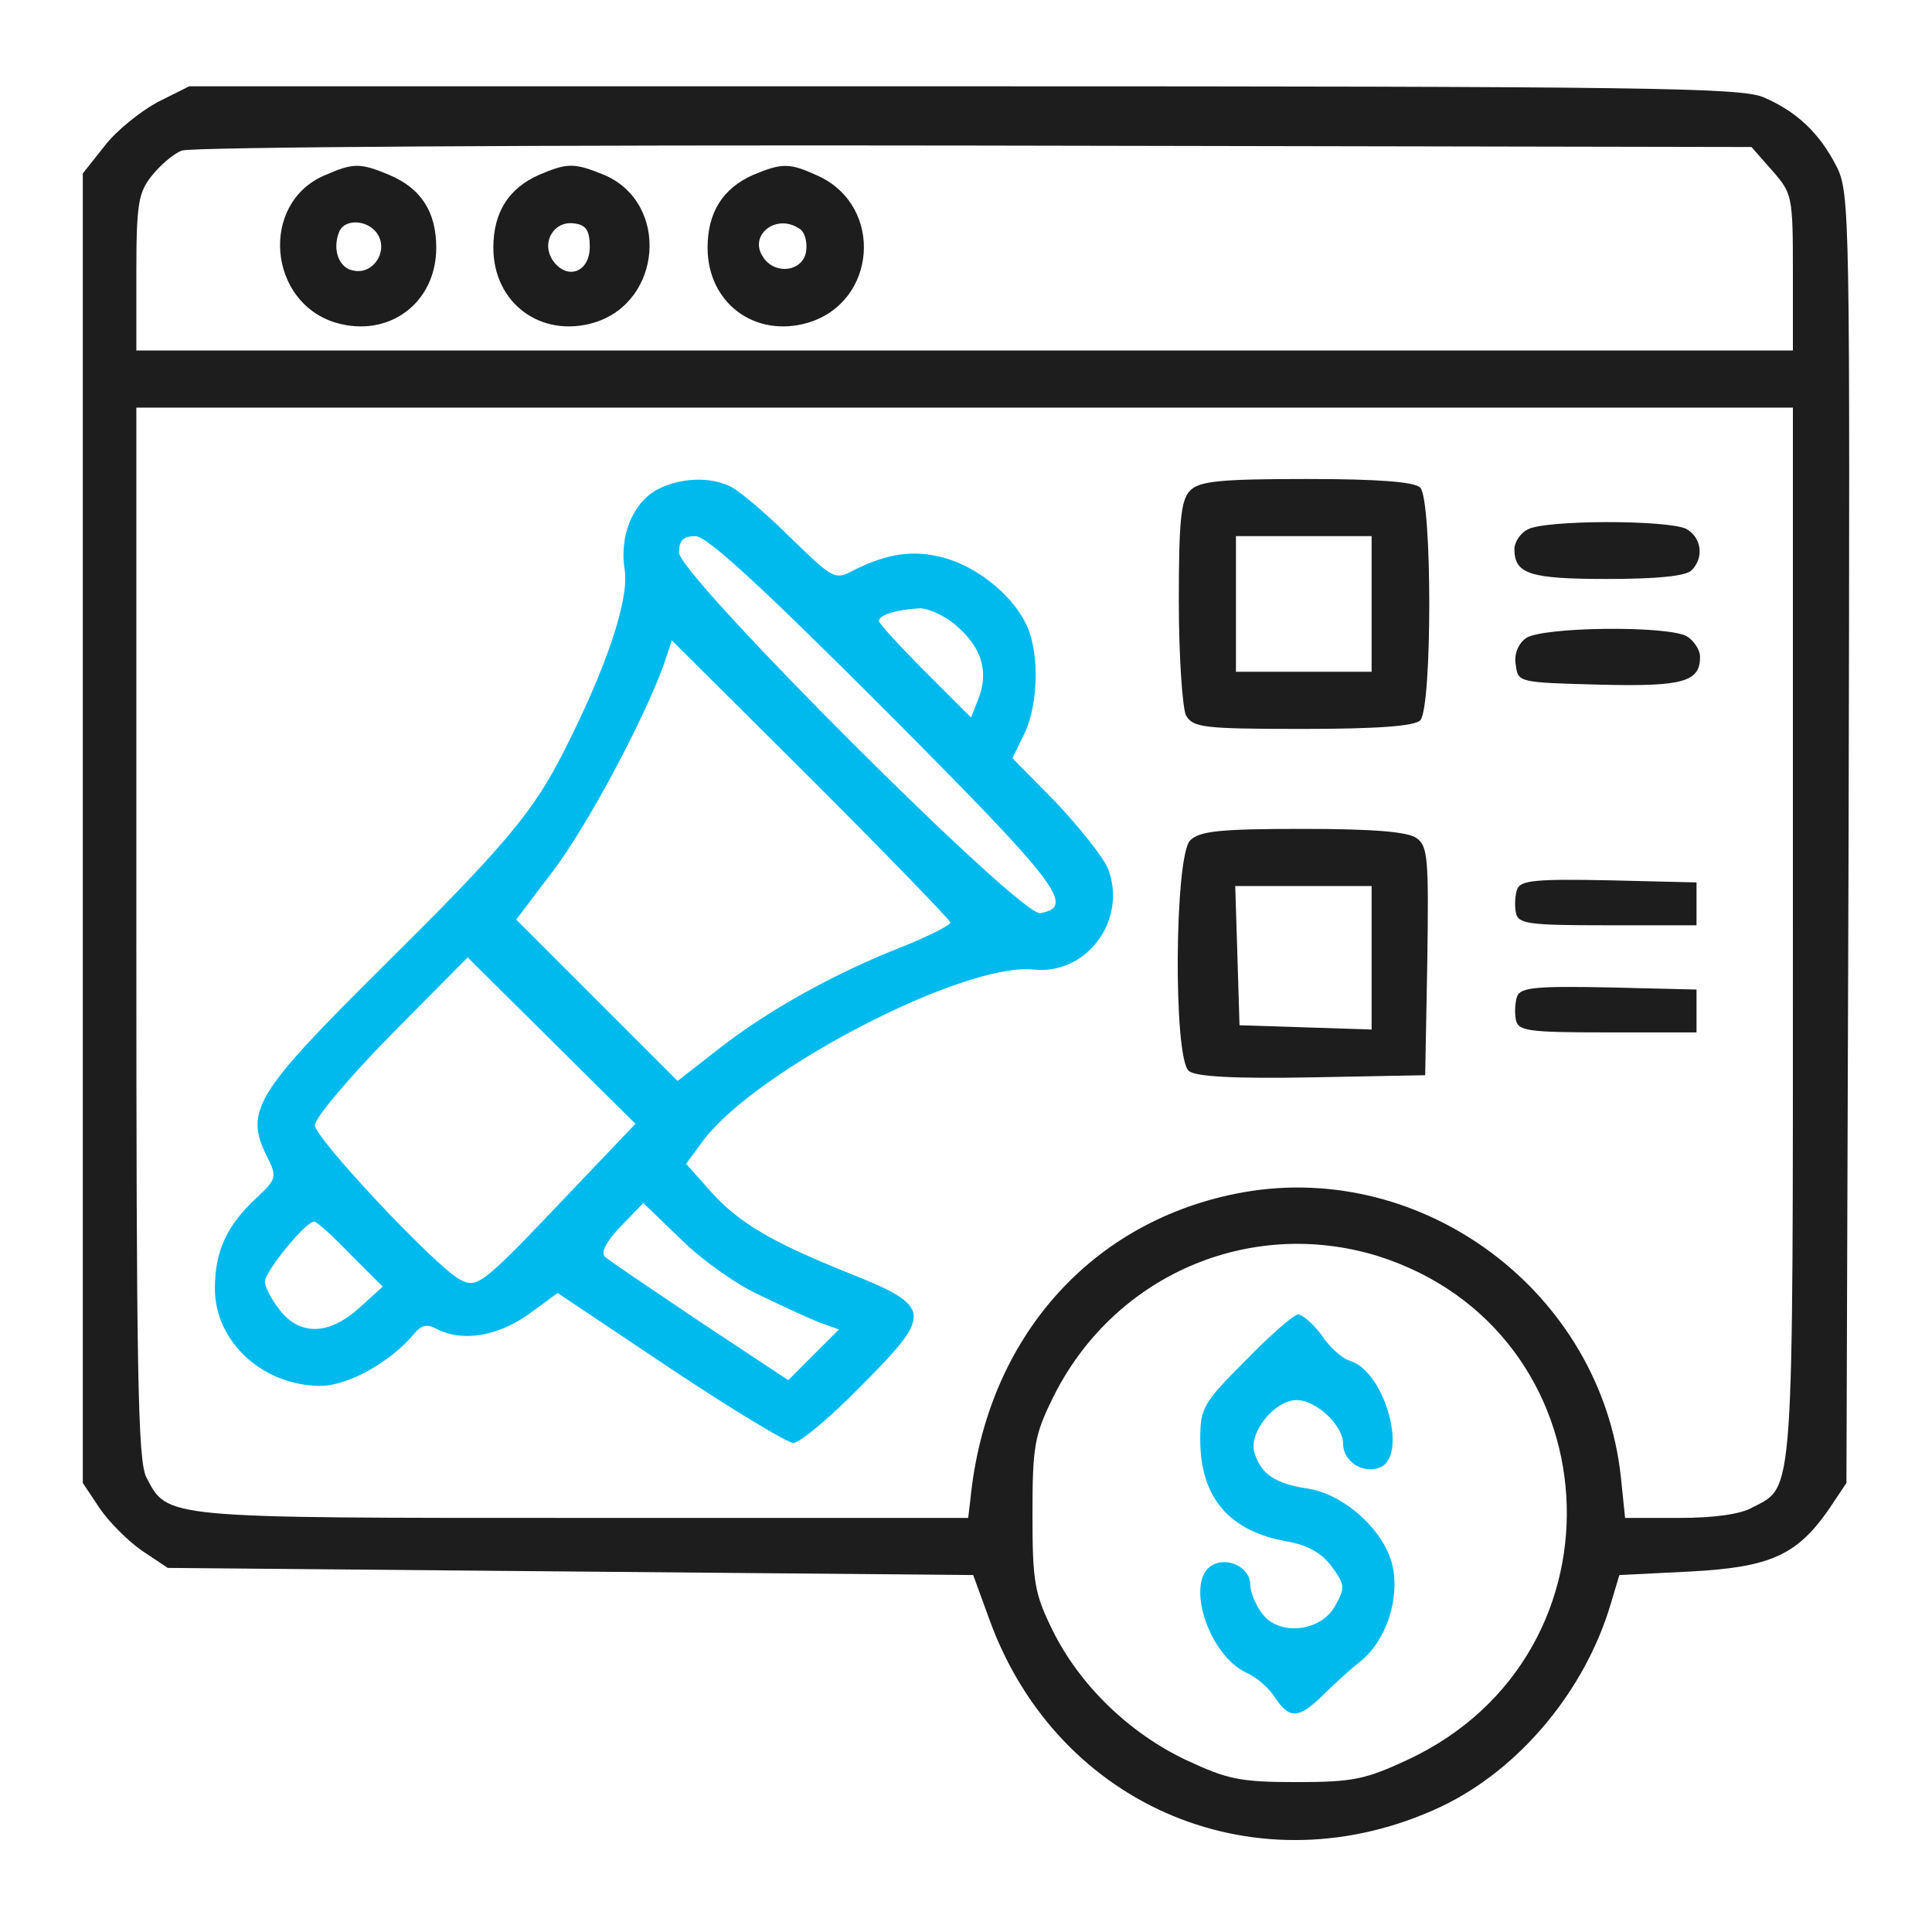
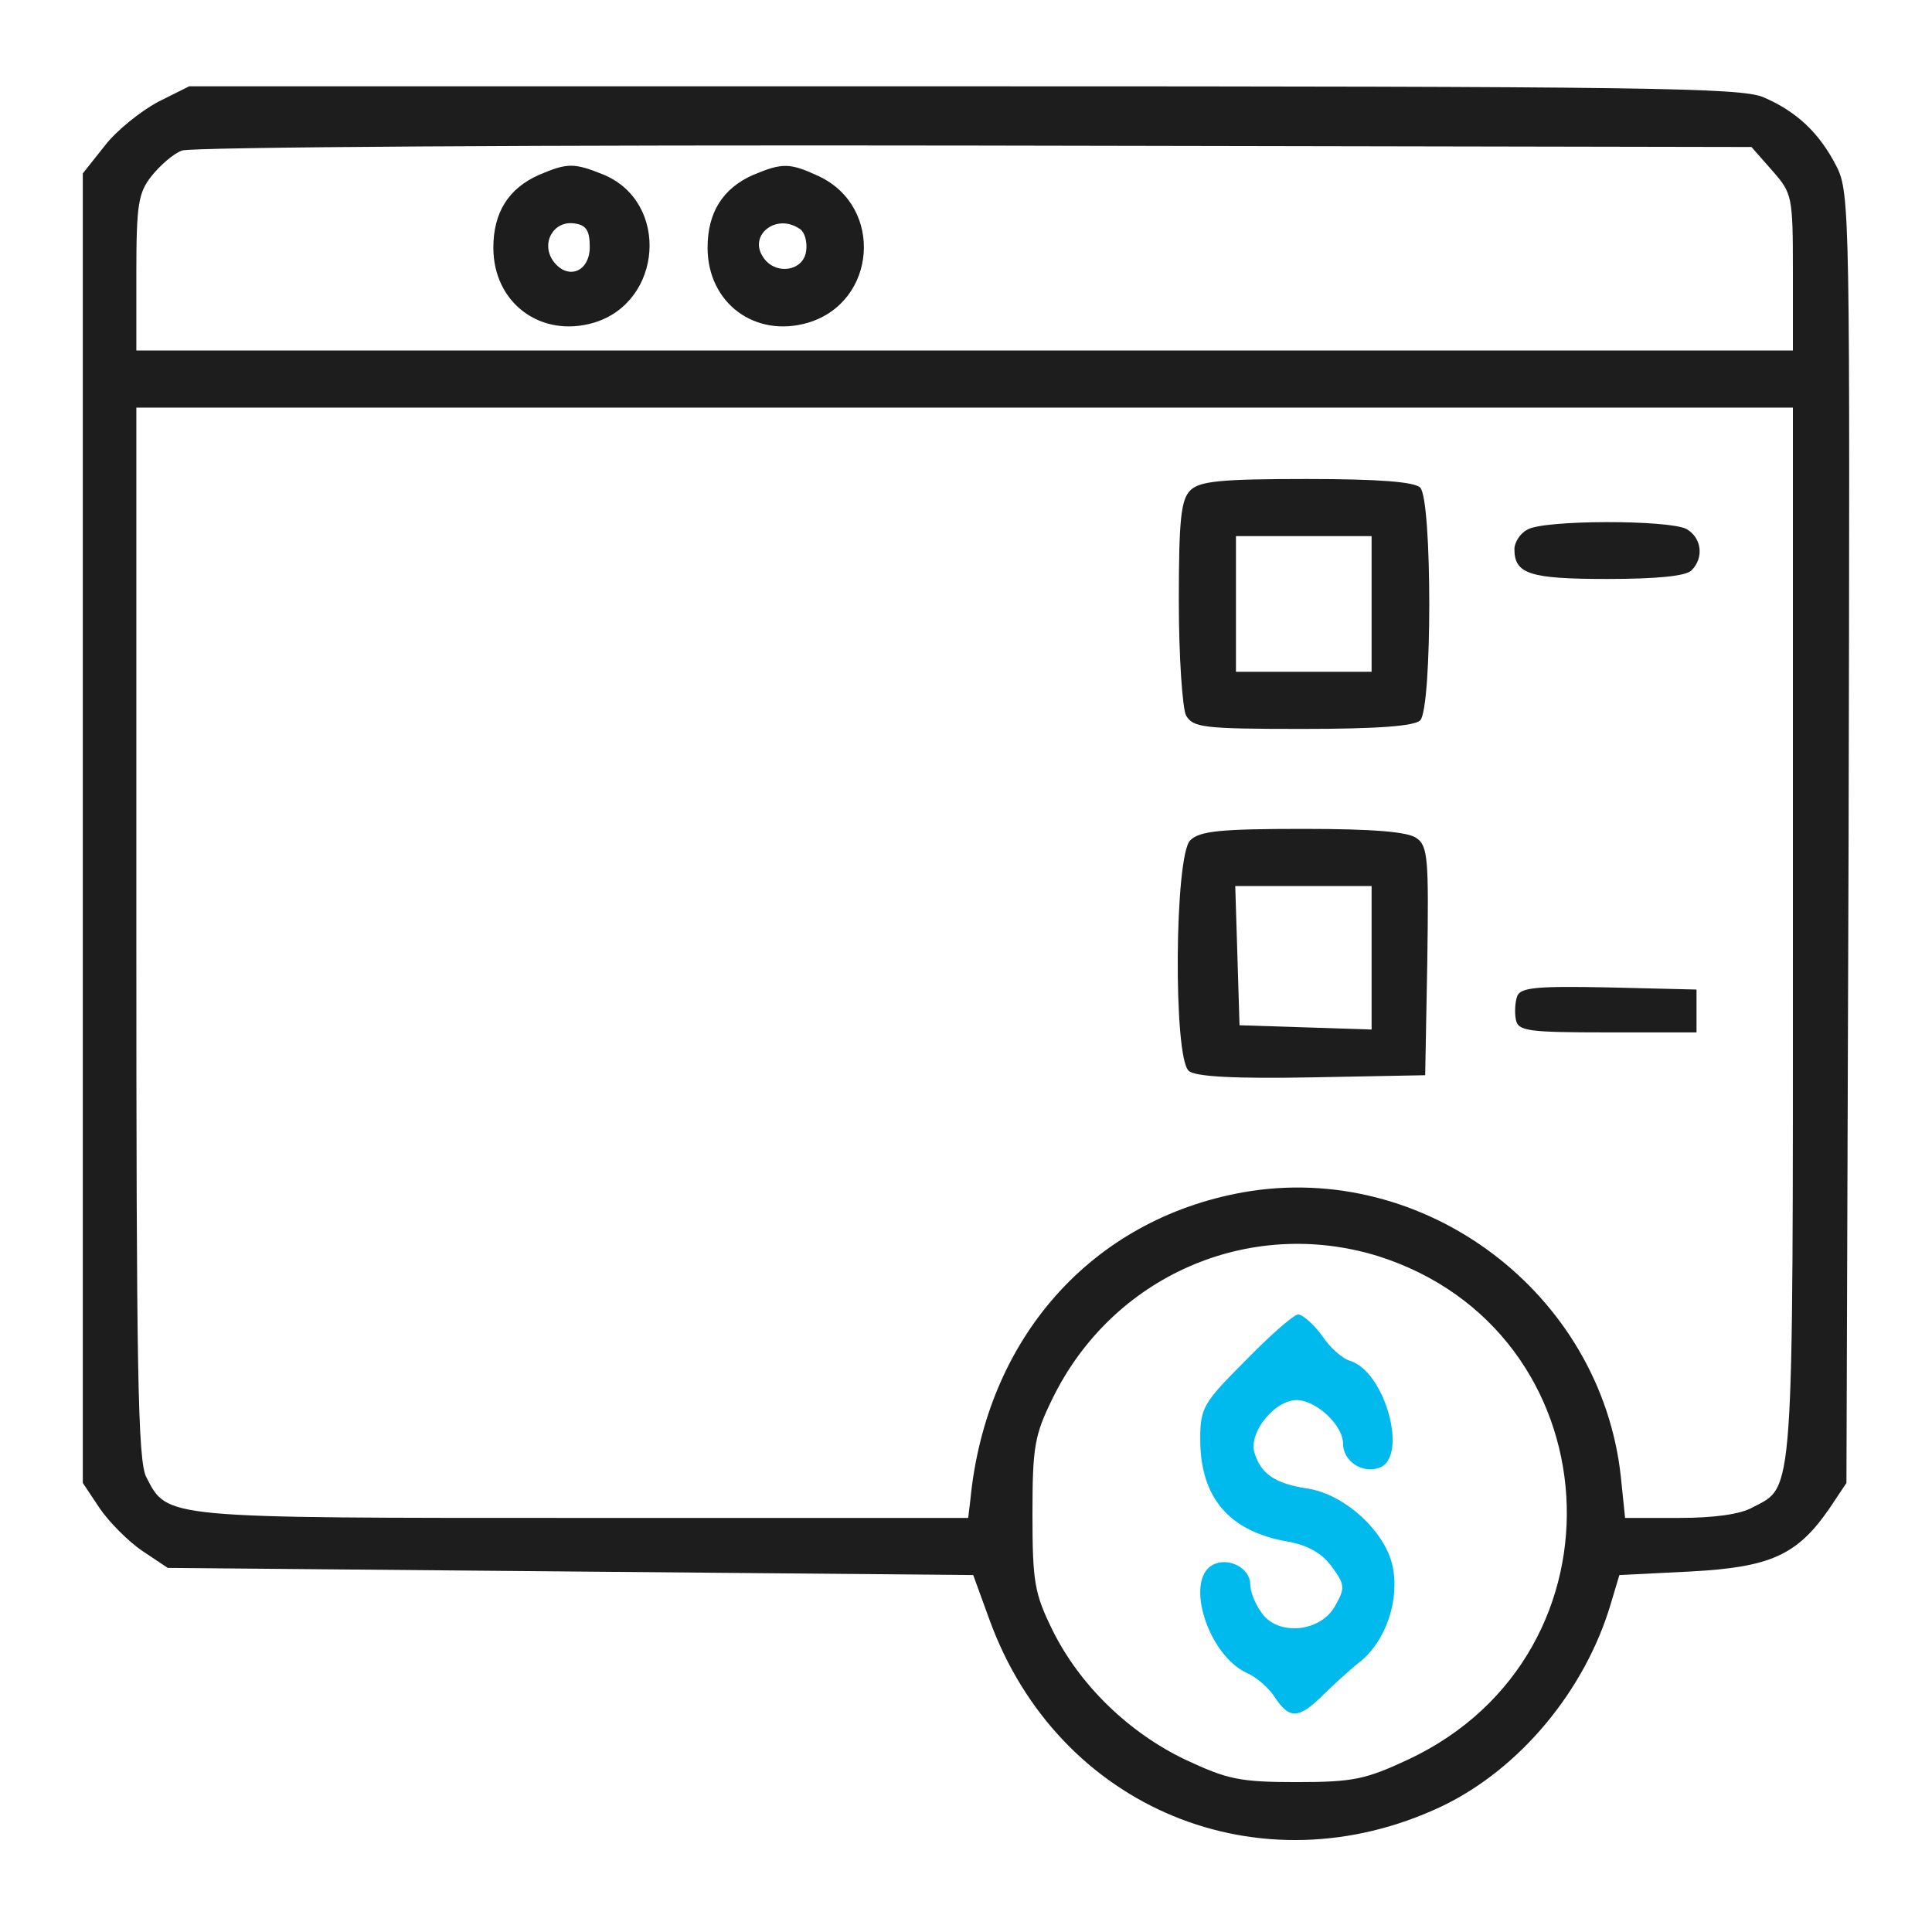
<svg xmlns="http://www.w3.org/2000/svg" width="70" height="70" viewBox="0 0 70 70" fill="none">
  <path d="M5.716 3.696C5.096 4.032 4.216 4.731 3.802 5.274L3 6.283V30.006V53.73L3.621 54.661C3.957 55.153 4.656 55.851 5.147 56.187L6.079 56.808L20.67 56.938L35.261 57.067L35.855 58.697C38.339 65.527 45.66 68.553 52.232 65.449C55.051 64.104 57.431 61.258 58.363 58.102L58.673 57.067L61.26 56.938C64.158 56.782 65.115 56.343 66.279 54.661L66.9 53.73L66.978 30.369C67.029 7.758 67.029 6.982 66.538 6.024C65.917 4.809 65.089 4.032 63.873 3.515C63.02 3.179 59.605 3.127 34.873 3.127H6.855L5.716 3.696ZM64.21 6.18C64.934 7.008 64.96 7.085 64.96 9.853V12.699H34.95H4.94V9.879C4.94 7.396 5.018 6.982 5.484 6.387C5.794 5.999 6.286 5.559 6.596 5.455C6.881 5.326 19.816 5.248 35.286 5.274L63.459 5.326L64.21 6.18ZM64.96 33.783C64.96 54.48 65.012 53.833 63.511 54.609C63.071 54.868 62.088 54.997 60.846 54.997H58.88L58.725 53.497C58.001 46.848 51.611 42.036 45.04 43.2C39.555 44.183 35.726 48.478 35.157 54.35L35.079 54.997H21.084C5.846 54.997 6.079 55.023 5.302 53.523C4.992 52.928 4.94 49.694 4.94 33.783V14.769H34.95H64.96V33.783ZM49.903 45.503C58.466 48.193 59.217 59.887 51.041 63.742C49.489 64.466 49.05 64.569 46.98 64.569C44.91 64.569 44.47 64.466 42.97 63.767C40.9 62.784 39.115 61.051 38.132 59.059C37.485 57.74 37.408 57.326 37.408 54.868C37.408 52.41 37.485 51.996 38.132 50.677C40.305 46.227 45.246 44.08 49.903 45.503Z" fill="#1D1D1D" />
-   <path d="M11.744 6.361C9.416 7.37 9.7 10.94 12.158 11.69C14.072 12.259 15.806 10.992 15.806 8.974C15.806 7.68 15.263 6.826 14.098 6.335C13.038 5.895 12.805 5.895 11.744 6.361ZM13.71 8.534C14.047 9.155 13.503 9.957 12.805 9.802C12.287 9.724 12.029 9.051 12.287 8.404C12.494 7.887 13.4 7.965 13.71 8.534Z" fill="#1D1D1D" />
  <path d="M19.531 6.335C18.419 6.826 17.875 7.706 17.875 8.974C17.875 10.992 19.609 12.259 21.523 11.69C24.007 10.94 24.265 7.344 21.885 6.335C20.799 5.895 20.566 5.895 19.531 6.335ZM21.368 8.948C21.368 9.853 20.566 10.164 20.049 9.465C19.583 8.818 20.049 7.991 20.799 8.094C21.239 8.146 21.368 8.353 21.368 8.948Z" fill="#1D1D1D" />
  <path d="M27.292 6.335C26.18 6.826 25.637 7.706 25.637 8.974C25.637 10.992 27.37 12.259 29.284 11.69C31.768 10.94 32.027 7.499 29.672 6.387C28.612 5.895 28.353 5.895 27.292 6.335ZM28.948 8.275C29.155 8.379 29.259 8.767 29.207 9.103C29.103 9.853 28.043 9.983 27.629 9.284C27.137 8.508 28.12 7.732 28.948 8.275Z" fill="#1D1D1D" />
-   <path d="M23.8 17.744C22.92 18.236 22.429 19.426 22.636 20.668C22.791 21.728 21.989 24.134 20.488 27.109C19.35 29.386 18.367 30.576 13.788 35.103C9.261 39.605 8.847 40.252 9.675 41.907C10.037 42.632 10.037 42.709 9.286 43.408C8.2 44.417 7.786 45.348 7.786 46.693C7.786 48.608 9.519 50.212 11.615 50.212C12.598 50.212 14.15 49.358 15.004 48.323C15.262 48.013 15.47 47.961 15.806 48.142C16.737 48.633 18.005 48.426 19.143 47.625L20.204 46.848L24.265 49.565C26.516 51.065 28.534 52.281 28.741 52.281C28.974 52.281 30.061 51.376 31.173 50.237C33.837 47.573 33.812 47.34 30.681 46.098C27.861 44.96 26.697 44.261 25.663 43.071L24.86 42.166L25.507 41.286C27.473 38.725 34.924 34.87 37.434 35.129C39.374 35.336 40.849 33.344 40.15 31.481C39.995 31.093 39.141 30.007 38.287 29.101L36.683 27.471L37.123 26.566C37.641 25.479 37.666 23.513 37.149 22.556C36.632 21.521 35.364 20.512 34.174 20.202C33.087 19.917 32.182 20.047 30.966 20.642C30.241 21.03 30.216 21.004 28.638 19.477C27.784 18.624 26.801 17.796 26.49 17.641C25.74 17.253 24.628 17.304 23.8 17.744ZM32.078 25.738C38.365 32.05 38.986 32.852 37.692 33.085C36.994 33.241 24.602 20.849 24.602 20.021C24.602 19.581 24.757 19.426 25.197 19.426C25.611 19.426 27.525 21.185 32.078 25.738ZM34.639 22.66C35.545 23.436 35.83 24.289 35.467 25.272L35.183 25.997L33.527 24.341C32.596 23.41 31.846 22.582 31.846 22.504C31.846 22.271 32.492 22.09 33.32 22.039C33.631 22.039 34.226 22.297 34.639 22.66ZM34.433 33.422C34.433 33.525 33.657 33.913 32.699 34.301C30.241 35.258 27.836 36.604 26.076 37.975L24.55 39.165L21.627 36.242L18.703 33.318L19.997 31.611C21.239 30.007 23.36 26.023 24.058 24.056L24.343 23.203L29.388 28.222C32.156 30.99 34.433 33.344 34.433 33.422ZM20.411 43.459C17.462 46.564 17.28 46.693 16.66 46.357C15.78 45.891 11.408 41.234 11.408 40.769C11.408 40.51 12.65 39.036 14.176 37.483L16.944 34.689L19.997 37.716L23.024 40.717L20.411 43.459ZM27.525 46.926C28.327 47.314 29.284 47.754 29.672 47.909L30.397 48.168L29.465 49.099L28.56 50.005L25.352 47.883C23.593 46.693 22.041 45.658 21.911 45.529C21.756 45.374 21.989 44.96 22.48 44.443L23.308 43.589L24.679 44.908C25.43 45.658 26.723 46.564 27.525 46.926ZM12.701 45.451L13.866 46.616L13.012 47.392C11.925 48.375 10.864 48.401 10.14 47.469C9.83 47.081 9.597 46.616 9.597 46.434C9.597 46.072 11.072 44.261 11.382 44.261C11.485 44.261 12.081 44.805 12.701 45.451Z" fill="#00BAED" />
  <path d="M43.125 17.769C42.789 18.106 42.711 18.83 42.711 21.779C42.711 23.797 42.841 25.634 42.97 25.919C43.229 26.358 43.565 26.41 47.187 26.41C49.929 26.41 51.249 26.307 51.456 26.1C51.895 25.66 51.895 18.106 51.456 17.666C51.249 17.459 49.955 17.355 47.342 17.355C44.212 17.355 43.462 17.433 43.125 17.769ZM49.696 21.883V24.34H47.239H44.781V21.883V19.425H47.239H49.696V21.883Z" fill="#1D1D1D" />
  <path d="M55.336 19.192C55.077 19.322 54.87 19.658 54.87 19.891C54.87 20.796 55.414 20.977 58.233 20.977C60.019 20.977 61.079 20.874 61.286 20.667C61.752 20.201 61.648 19.477 61.105 19.167C60.458 18.83 55.905 18.83 55.336 19.192Z" fill="#1D1D1D" />
-   <path d="M55.284 23.125C54.999 23.332 54.844 23.72 54.922 24.108C54.999 24.729 55.051 24.729 57.949 24.806C61.002 24.884 61.596 24.703 61.596 23.797C61.596 23.539 61.364 23.202 61.105 23.047C60.355 22.659 55.853 22.711 55.284 23.125Z" fill="#1D1D1D" />
  <path d="M43.125 30.446C42.556 30.989 42.504 38.337 43.074 38.802C43.306 39.009 44.729 39.087 47.523 39.035L51.637 38.957L51.714 34.818C51.766 31.145 51.74 30.653 51.326 30.368C51.016 30.136 49.748 30.032 47.213 30.032C44.212 30.032 43.462 30.11 43.125 30.446ZM49.696 34.689V37.302L47.316 37.224L44.91 37.147L44.833 34.611L44.755 32.102H47.239H49.696V34.689Z" fill="#1D1D1D" />
-   <path d="M54.974 32.205C54.896 32.412 54.87 32.8 54.922 33.059C55 33.473 55.336 33.525 58.234 33.525H61.468V32.748V31.972L58.285 31.895C55.698 31.843 55.103 31.895 54.974 32.205Z" fill="#1D1D1D" />
  <path d="M54.974 36.086C54.896 36.293 54.87 36.681 54.922 36.94C55 37.354 55.336 37.406 58.234 37.406H61.468V36.629V35.853L58.285 35.776C55.698 35.724 55.103 35.776 54.974 36.086Z" fill="#1D1D1D" />
  <path d="M45.117 49.306C43.591 50.832 43.487 51.013 43.487 52.151C43.487 54.273 44.548 55.489 46.644 55.851C47.368 55.98 47.885 56.265 48.248 56.756C48.739 57.429 48.739 57.532 48.377 58.179C47.859 59.136 46.307 59.292 45.712 58.438C45.479 58.127 45.298 57.662 45.298 57.403C45.298 56.808 44.496 56.394 43.927 56.705C42.918 57.274 43.772 59.964 45.169 60.611C45.531 60.766 45.997 61.18 46.204 61.517C46.721 62.293 47.057 62.267 47.885 61.465C48.248 61.103 48.868 60.533 49.257 60.223C50.214 59.473 50.731 57.946 50.447 56.705C50.162 55.463 48.713 54.143 47.394 53.936C46.178 53.755 45.686 53.393 45.454 52.643C45.221 51.919 46.178 50.728 46.98 50.728C47.678 50.728 48.661 51.634 48.661 52.307C48.661 52.928 49.334 53.393 49.955 53.186C51.042 52.85 50.214 49.719 48.92 49.306C48.636 49.228 48.17 48.814 47.885 48.374C47.575 47.96 47.187 47.624 47.032 47.624C46.851 47.65 45.997 48.4 45.117 49.306Z" fill="#00BAED" />
</svg>